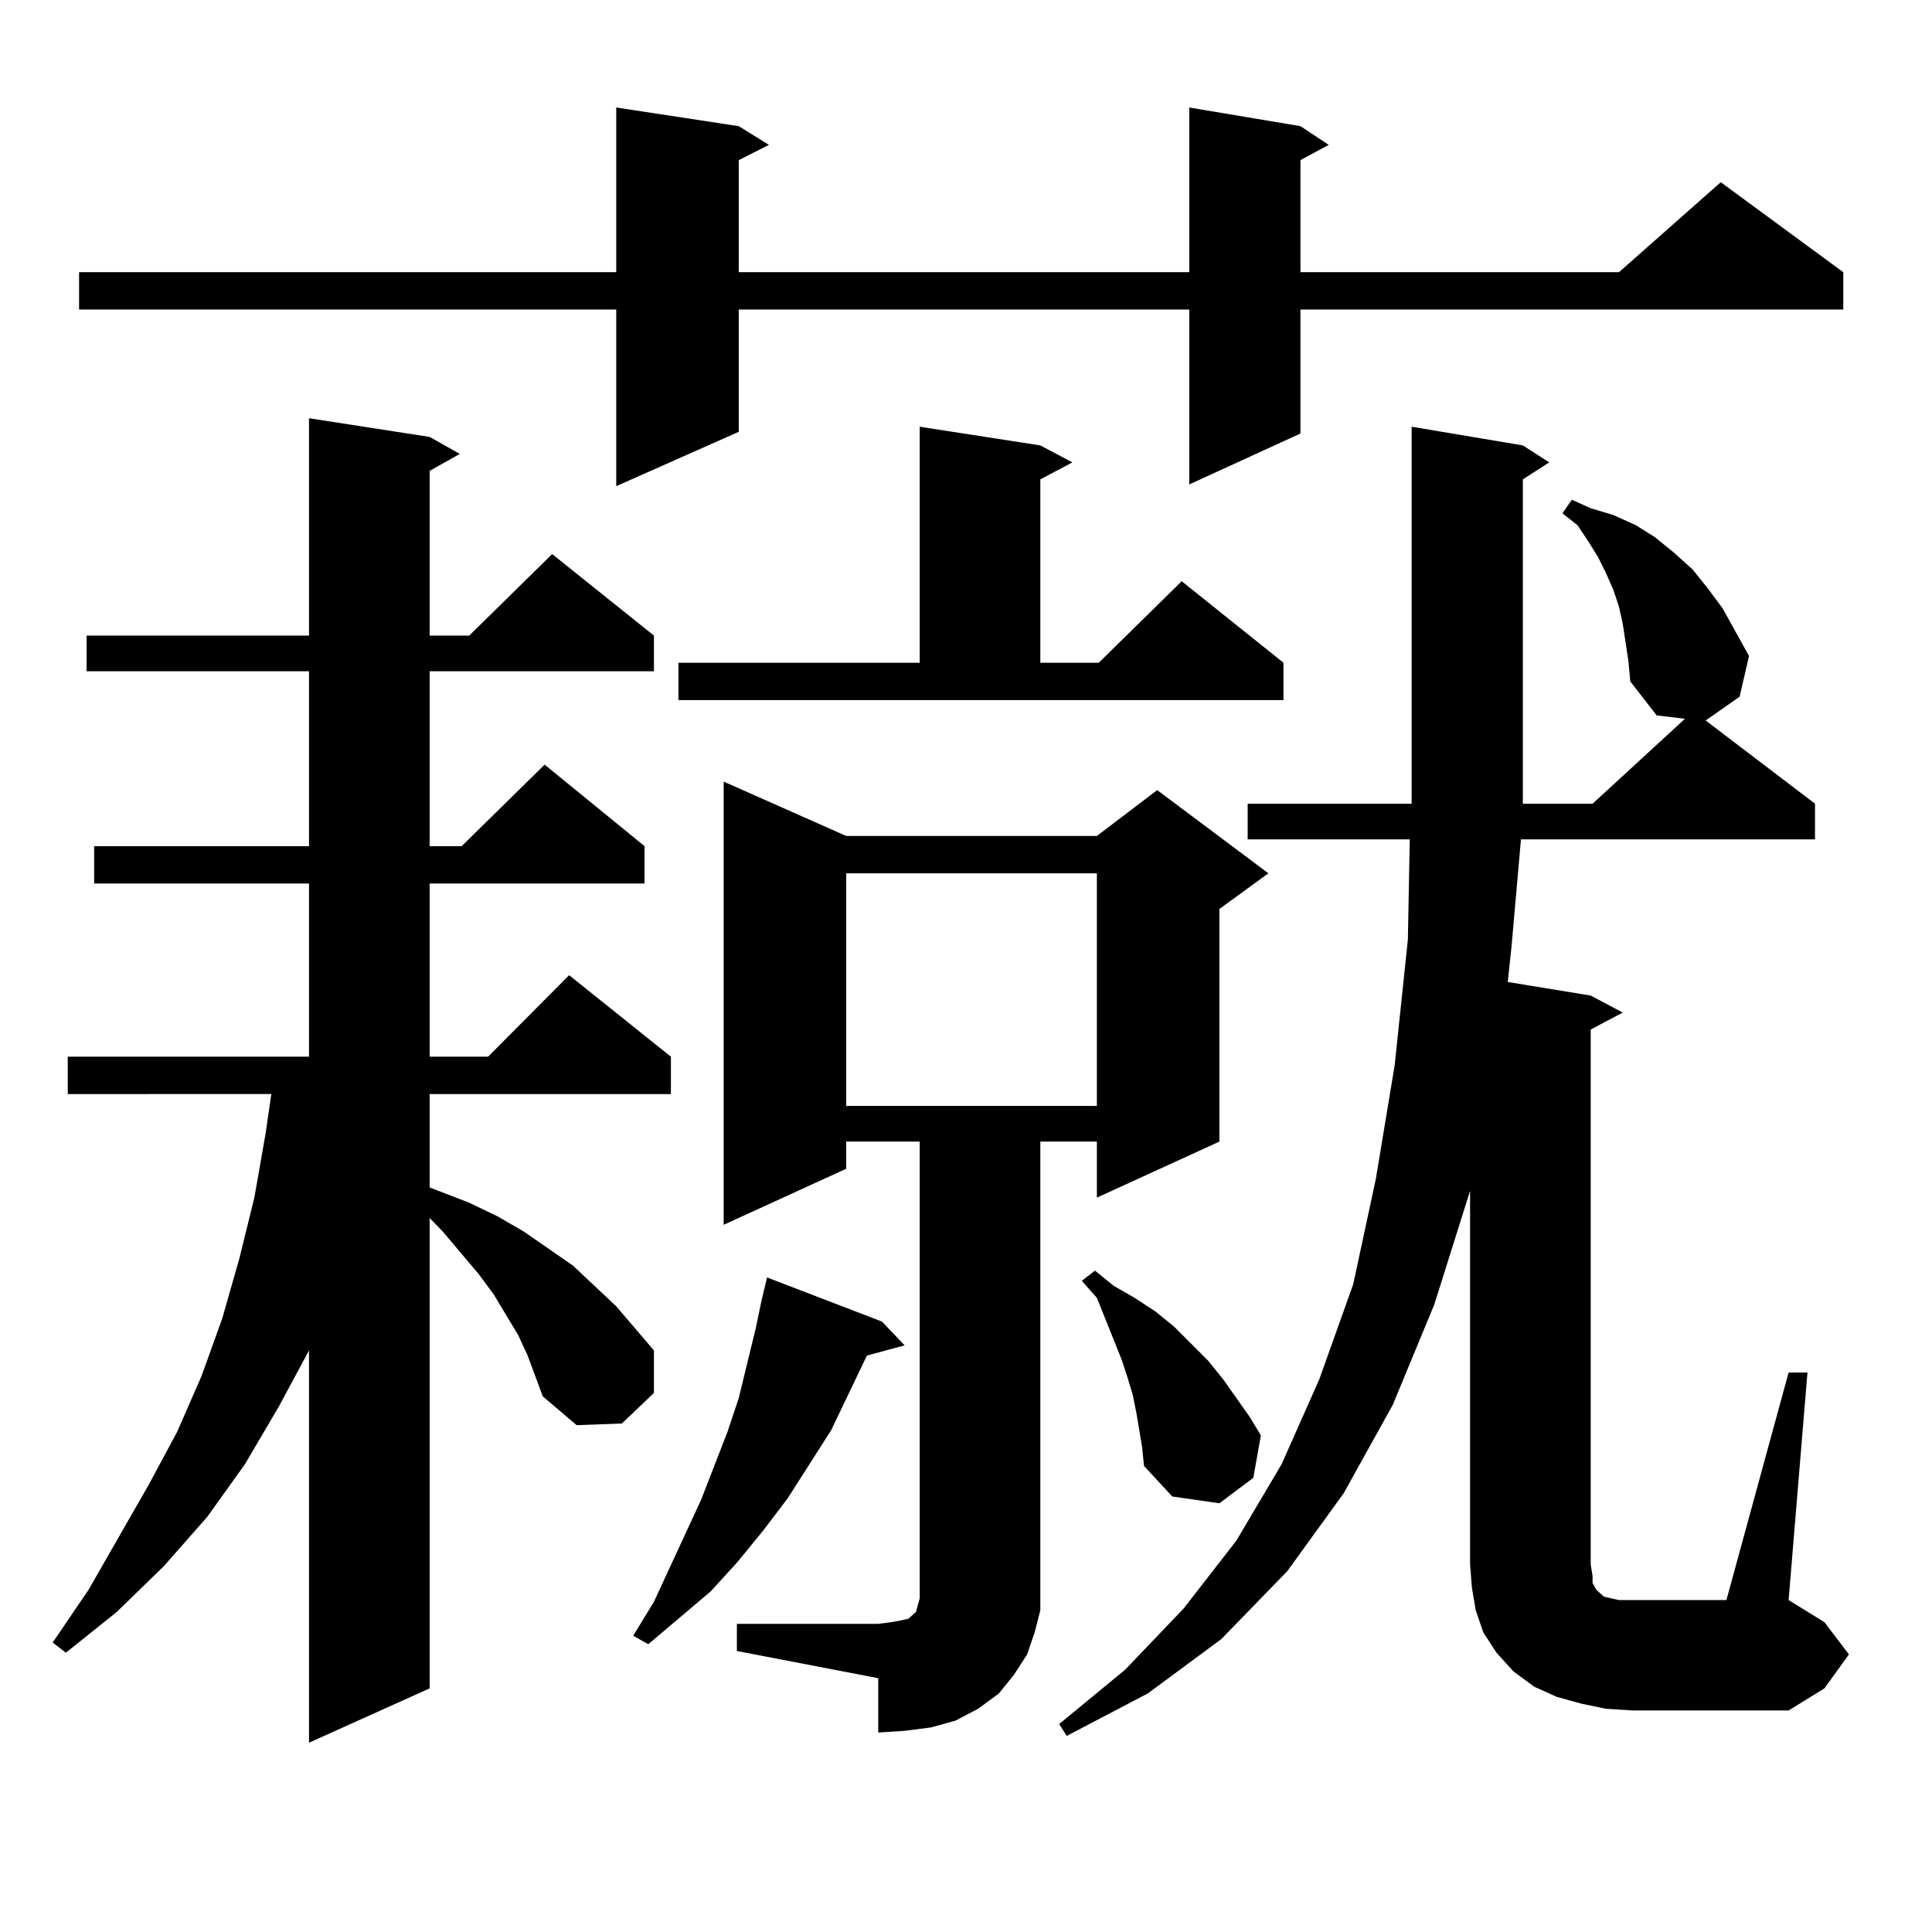
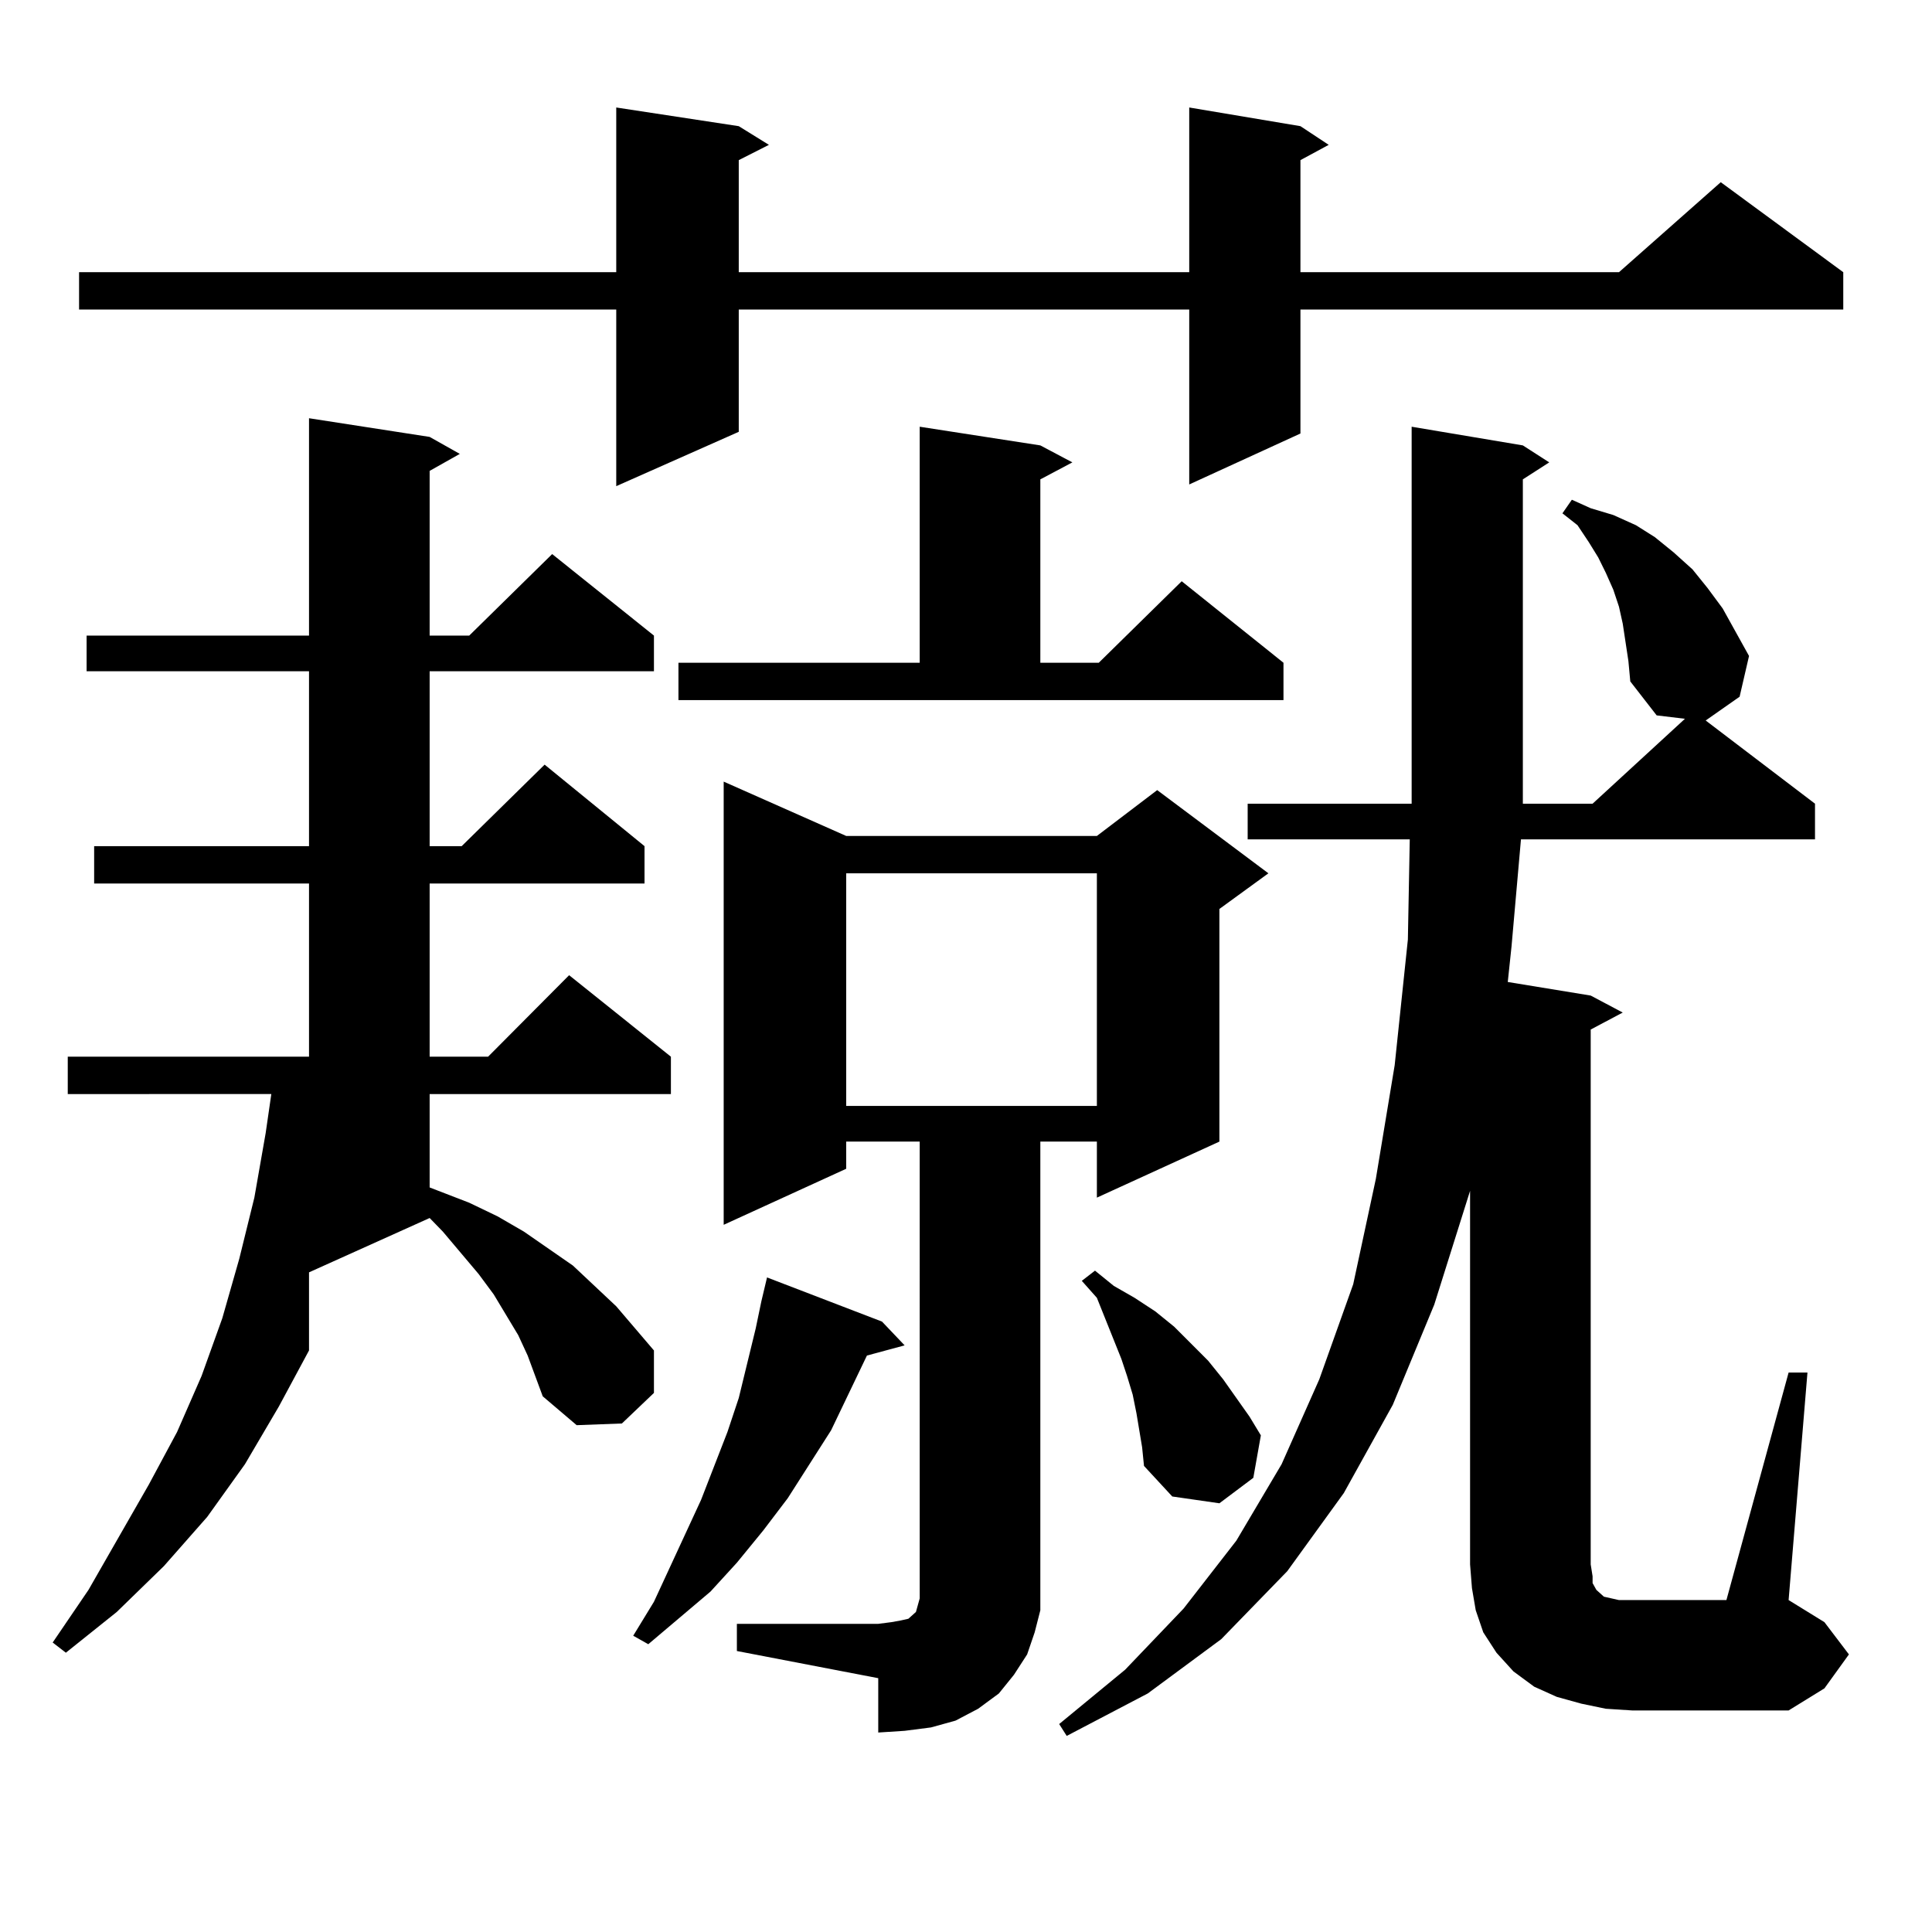
<svg xmlns="http://www.w3.org/2000/svg" version="1.1" id="图层_1" x="0px" y="0px" width="1000px" height="1000px" viewBox="0 0 1000 1000" enable-background="new 0 0 1000 1000" xml:space="preserve">
-   <path d="M273.115,701.633l-4.878-10.547l-12.683-21.094l-7.805-10.547l-18.536-21.973l-6.829-7.031v243.457l-62.438,28.125V698.996  L144.338,728l-17.561,29.883l-19.512,27.246l-22.438,25.488l-24.39,23.73l-26.341,21.094l-6.829-5.273l18.536-27.246l31.219-54.492  l14.634-27.246l12.683-29.004l10.731-29.883l8.78-30.762l7.805-31.641l5.854-33.398l2.927-20.215H35.072v-19.336h124.875v-89.648  H48.73v-19.336h111.217v-90.527H44.828v-18.457h115.119v-112.5l62.438,9.668l15.609,8.789l-15.609,8.789v85.254h20.487  l42.926-42.188l52.682,42.188v18.457H222.385v90.527h16.585l42.926-42.188l51.706,42.188v19.336H222.385v89.648h30.243l41.95-42.188  l52.682,42.188v19.336H222.385v48.34l20.487,7.91l14.634,7.031l13.658,7.91l12.683,8.789l12.683,8.789l22.438,21.094l9.756,11.426  l9.756,11.426v21.973l-16.585,15.82l-23.414,0.879l-17.561-14.941L273.115,701.633z M673.105,65.305l14.634,9.668l-14.634,7.91  v58.008h164.874l52.682-46.582l63.413,46.582v19.336H673.105v64.16l-57.56,26.367v-90.527H382.381v63.281l-63.413,28.125v-91.406  H40.926v-19.336h278.042V55.637l63.413,9.668l15.609,9.668l-15.609,7.91v58.008h233.165V55.637L673.105,65.305z M456.525,684.055  l11.707,12.305l-19.512,5.273l-18.536,38.672l-22.438,35.156l-12.683,16.699l-13.658,16.699l-13.658,14.941l-32.194,27.246  l-7.805-4.395l10.731-17.578l24.39-52.734l13.658-35.156l5.854-17.578l8.78-36.035l2.927-14.063l2.927-12.305L456.525,684.055z   M351.162,343.039h124.875V220.871l62.438,9.668l16.585,8.789l-16.585,8.789v94.922h30.243l42.926-42.188l52.682,42.188v19.336  H351.162V343.039z M381.405,840.5h73.169l6.829-0.879l4.878-0.879l3.902-0.879l0.976-0.879l0.976-0.879l0.976-0.879l0.976-0.879  l0.976-3.516l0.976-3.516V590.891h-38.048v14.063l-63.413,29.004V404.563l63.413,28.125h129.753l31.219-23.73l57.56,43.066  l-25.365,18.457v120.41l-63.413,29.004v-29.004h-29.268v230.273v12.305l-2.927,11.426l-3.902,11.426l-6.829,10.547l-7.805,9.668  l-10.731,7.91l-11.707,6.152l-12.683,3.516l-13.658,1.758l-13.658,0.879v-28.125l-73.169-14.063V840.5z M437.989,452.023v120.41  h129.753v-120.41H437.989z M925.782,710.422h9.756l-9.756,117.773l18.536,11.426l12.683,16.699l-12.683,17.578l-18.536,11.426  h-80.974l-13.658-0.879l-12.683-2.637l-12.683-3.516l-11.707-5.273l-10.731-7.91l-8.78-9.668l-6.829-10.547l-3.902-11.426  l-1.951-11.426l-0.976-12.305V616.379l-18.536,58.887l-21.463,51.855l-25.365,45.703l-29.268,40.43l-34.146,35.156l-38.048,28.125  l-41.95,21.973l-3.902-6.152l34.146-28.125l30.243-31.641l27.316-35.156l23.414-39.551l19.512-43.945l17.561-49.219l11.707-54.492  l9.756-58.887l6.829-65.039l0.976-51.855h-83.9v-18.457h84.876V220.871l57.56,9.668l13.658,8.789l-13.658,8.789v167.871h36.097  l47.804-43.945l-14.634-1.758l-13.658-17.578l-0.976-10.547l-2.927-19.336l-1.951-8.789l-2.927-8.789l-3.902-8.789l-3.902-7.91  l-4.878-7.91l-5.854-8.789l-7.805-6.152l4.878-7.031l9.756,4.395l11.707,3.516l11.707,5.273l9.756,6.152l9.756,7.91l9.756,8.789  l7.805,9.668l7.805,10.547l6.829,12.305l6.829,12.305l-4.878,21.094l-17.561,12.305l56.584,43.066v18.457H787.249l-4.878,55.371  l-1.951,18.457l42.926,7.031l16.585,8.789l-16.585,8.789v276.855l0.976,6.152v3.516l1.951,3.516l0.976,0.879l0.976,0.879  l0.976,0.879l0.976,0.879l3.902,0.879l3.902,0.879h55.608L925.782,710.422z M588.229,731.516l-1.951-9.668l-2.927-9.668  l-2.927-8.789l-12.683-31.641l-7.805-8.789l6.829-5.273l9.756,7.91l10.731,6.152l10.731,7.031l9.756,7.91l17.561,17.578l7.805,9.668  l13.658,19.336l5.854,9.668l-3.902,21.973l-17.561,13.184l-24.39-3.516l-14.634-15.82l-0.976-9.668L588.229,731.516z" />
+   <path d="M273.115,701.633l-4.878-10.547l-12.683-21.094l-7.805-10.547l-18.536-21.973l-6.829-7.031l-62.438,28.125V698.996  L144.338,728l-17.561,29.883l-19.512,27.246l-22.438,25.488l-24.39,23.73l-26.341,21.094l-6.829-5.273l18.536-27.246l31.219-54.492  l14.634-27.246l12.683-29.004l10.731-29.883l8.78-30.762l7.805-31.641l5.854-33.398l2.927-20.215H35.072v-19.336h124.875v-89.648  H48.73v-19.336h111.217v-90.527H44.828v-18.457h115.119v-112.5l62.438,9.668l15.609,8.789l-15.609,8.789v85.254h20.487  l42.926-42.188l52.682,42.188v18.457H222.385v90.527h16.585l42.926-42.188l51.706,42.188v19.336H222.385v89.648h30.243l41.95-42.188  l52.682,42.188v19.336H222.385v48.34l20.487,7.91l14.634,7.031l13.658,7.91l12.683,8.789l12.683,8.789l22.438,21.094l9.756,11.426  l9.756,11.426v21.973l-16.585,15.82l-23.414,0.879l-17.561-14.941L273.115,701.633z M673.105,65.305l14.634,9.668l-14.634,7.91  v58.008h164.874l52.682-46.582l63.413,46.582v19.336H673.105v64.16l-57.56,26.367v-90.527H382.381v63.281l-63.413,28.125v-91.406  H40.926v-19.336h278.042V55.637l63.413,9.668l15.609,9.668l-15.609,7.91v58.008h233.165V55.637L673.105,65.305z M456.525,684.055  l11.707,12.305l-19.512,5.273l-18.536,38.672l-22.438,35.156l-12.683,16.699l-13.658,16.699l-13.658,14.941l-32.194,27.246  l-7.805-4.395l10.731-17.578l24.39-52.734l13.658-35.156l5.854-17.578l8.78-36.035l2.927-14.063l2.927-12.305L456.525,684.055z   M351.162,343.039h124.875V220.871l62.438,9.668l16.585,8.789l-16.585,8.789v94.922h30.243l42.926-42.188l52.682,42.188v19.336  H351.162V343.039z M381.405,840.5h73.169l6.829-0.879l4.878-0.879l3.902-0.879l0.976-0.879l0.976-0.879l0.976-0.879l0.976-0.879  l0.976-3.516l0.976-3.516V590.891h-38.048v14.063l-63.413,29.004V404.563l63.413,28.125h129.753l31.219-23.73l57.56,43.066  l-25.365,18.457v120.41l-63.413,29.004v-29.004h-29.268v230.273v12.305l-2.927,11.426l-3.902,11.426l-6.829,10.547l-7.805,9.668  l-10.731,7.91l-11.707,6.152l-12.683,3.516l-13.658,1.758l-13.658,0.879v-28.125l-73.169-14.063V840.5z M437.989,452.023v120.41  h129.753v-120.41H437.989z M925.782,710.422h9.756l-9.756,117.773l18.536,11.426l12.683,16.699l-12.683,17.578l-18.536,11.426  h-80.974l-13.658-0.879l-12.683-2.637l-12.683-3.516l-11.707-5.273l-10.731-7.91l-8.78-9.668l-6.829-10.547l-3.902-11.426  l-1.951-11.426l-0.976-12.305V616.379l-18.536,58.887l-21.463,51.855l-25.365,45.703l-29.268,40.43l-34.146,35.156l-38.048,28.125  l-41.95,21.973l-3.902-6.152l34.146-28.125l30.243-31.641l27.316-35.156l23.414-39.551l19.512-43.945l17.561-49.219l11.707-54.492  l9.756-58.887l6.829-65.039l0.976-51.855h-83.9v-18.457h84.876V220.871l57.56,9.668l13.658,8.789l-13.658,8.789v167.871h36.097  l47.804-43.945l-14.634-1.758l-13.658-17.578l-0.976-10.547l-2.927-19.336l-1.951-8.789l-2.927-8.789l-3.902-8.789l-3.902-7.91  l-4.878-7.91l-5.854-8.789l-7.805-6.152l4.878-7.031l9.756,4.395l11.707,3.516l11.707,5.273l9.756,6.152l9.756,7.91l9.756,8.789  l7.805,9.668l7.805,10.547l6.829,12.305l6.829,12.305l-4.878,21.094l-17.561,12.305l56.584,43.066v18.457H787.249l-4.878,55.371  l-1.951,18.457l42.926,7.031l16.585,8.789l-16.585,8.789v276.855l0.976,6.152v3.516l1.951,3.516l0.976,0.879l0.976,0.879  l0.976,0.879l0.976,0.879l3.902,0.879l3.902,0.879h55.608L925.782,710.422z M588.229,731.516l-1.951-9.668l-2.927-9.668  l-2.927-8.789l-12.683-31.641l-7.805-8.789l6.829-5.273l9.756,7.91l10.731,6.152l10.731,7.031l9.756,7.91l17.561,17.578l7.805,9.668  l13.658,19.336l5.854,9.668l-3.902,21.973l-17.561,13.184l-24.39-3.516l-14.634-15.82l-0.976-9.668L588.229,731.516z" />
</svg>